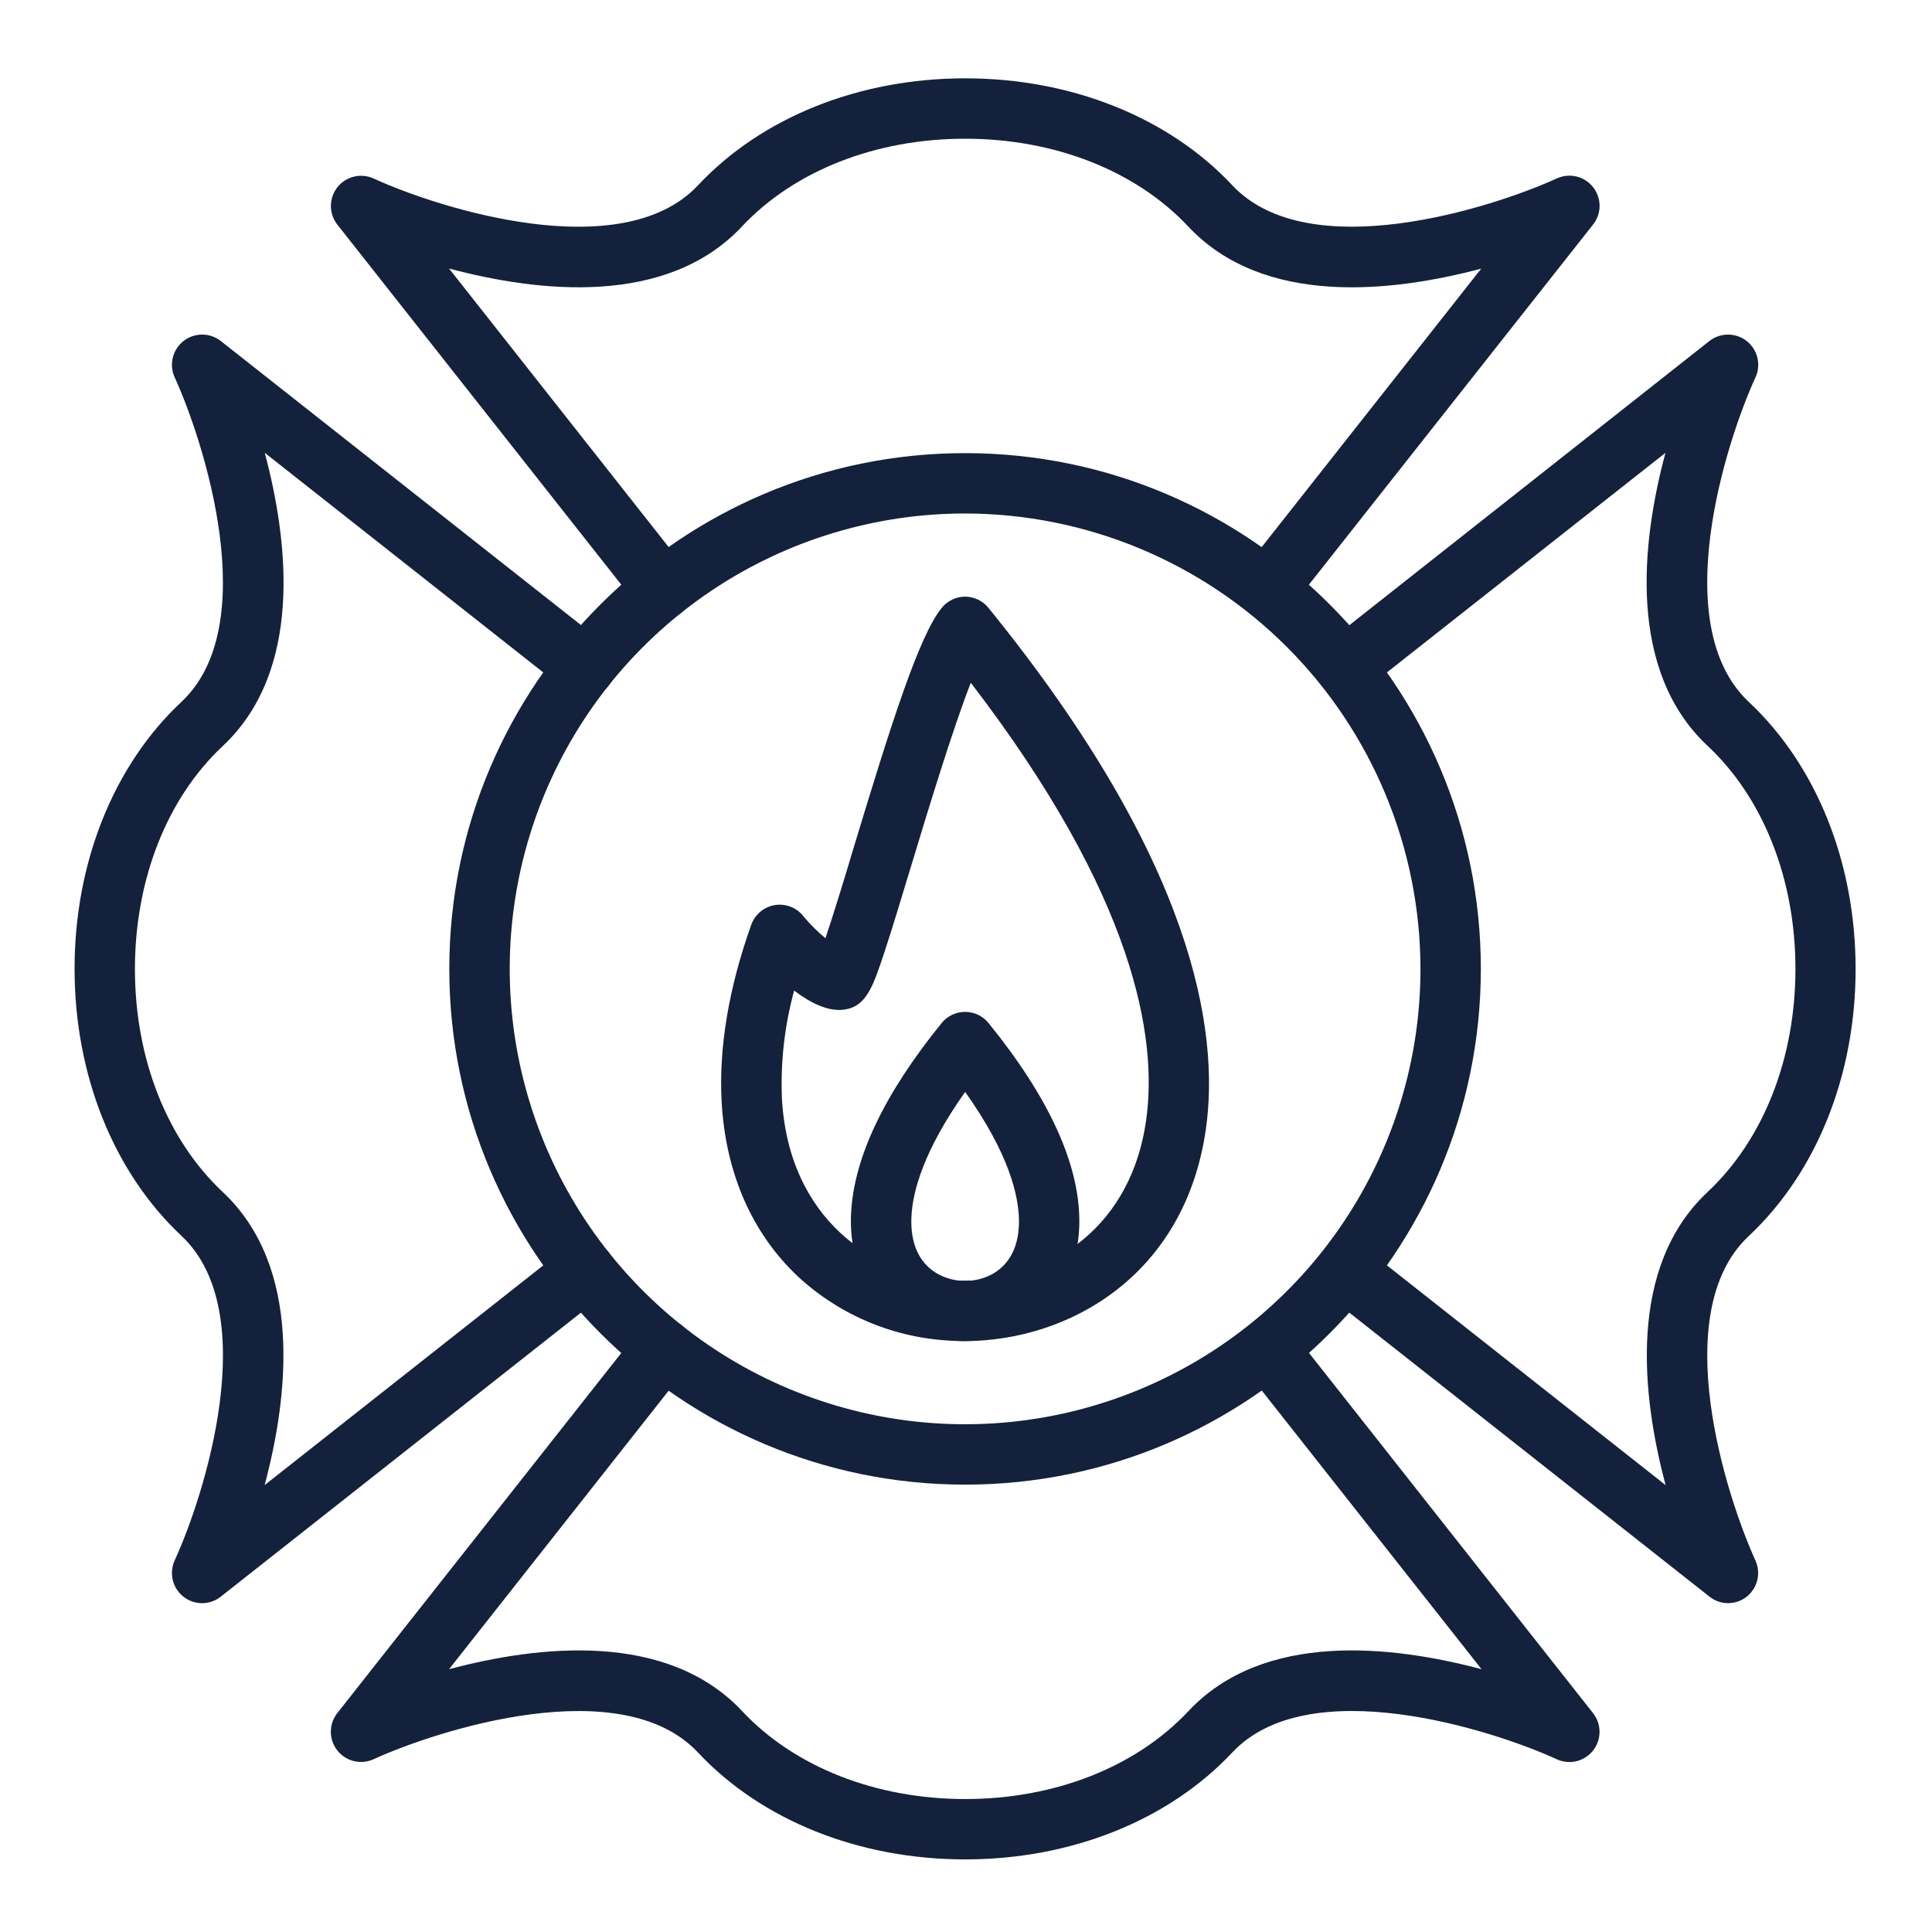
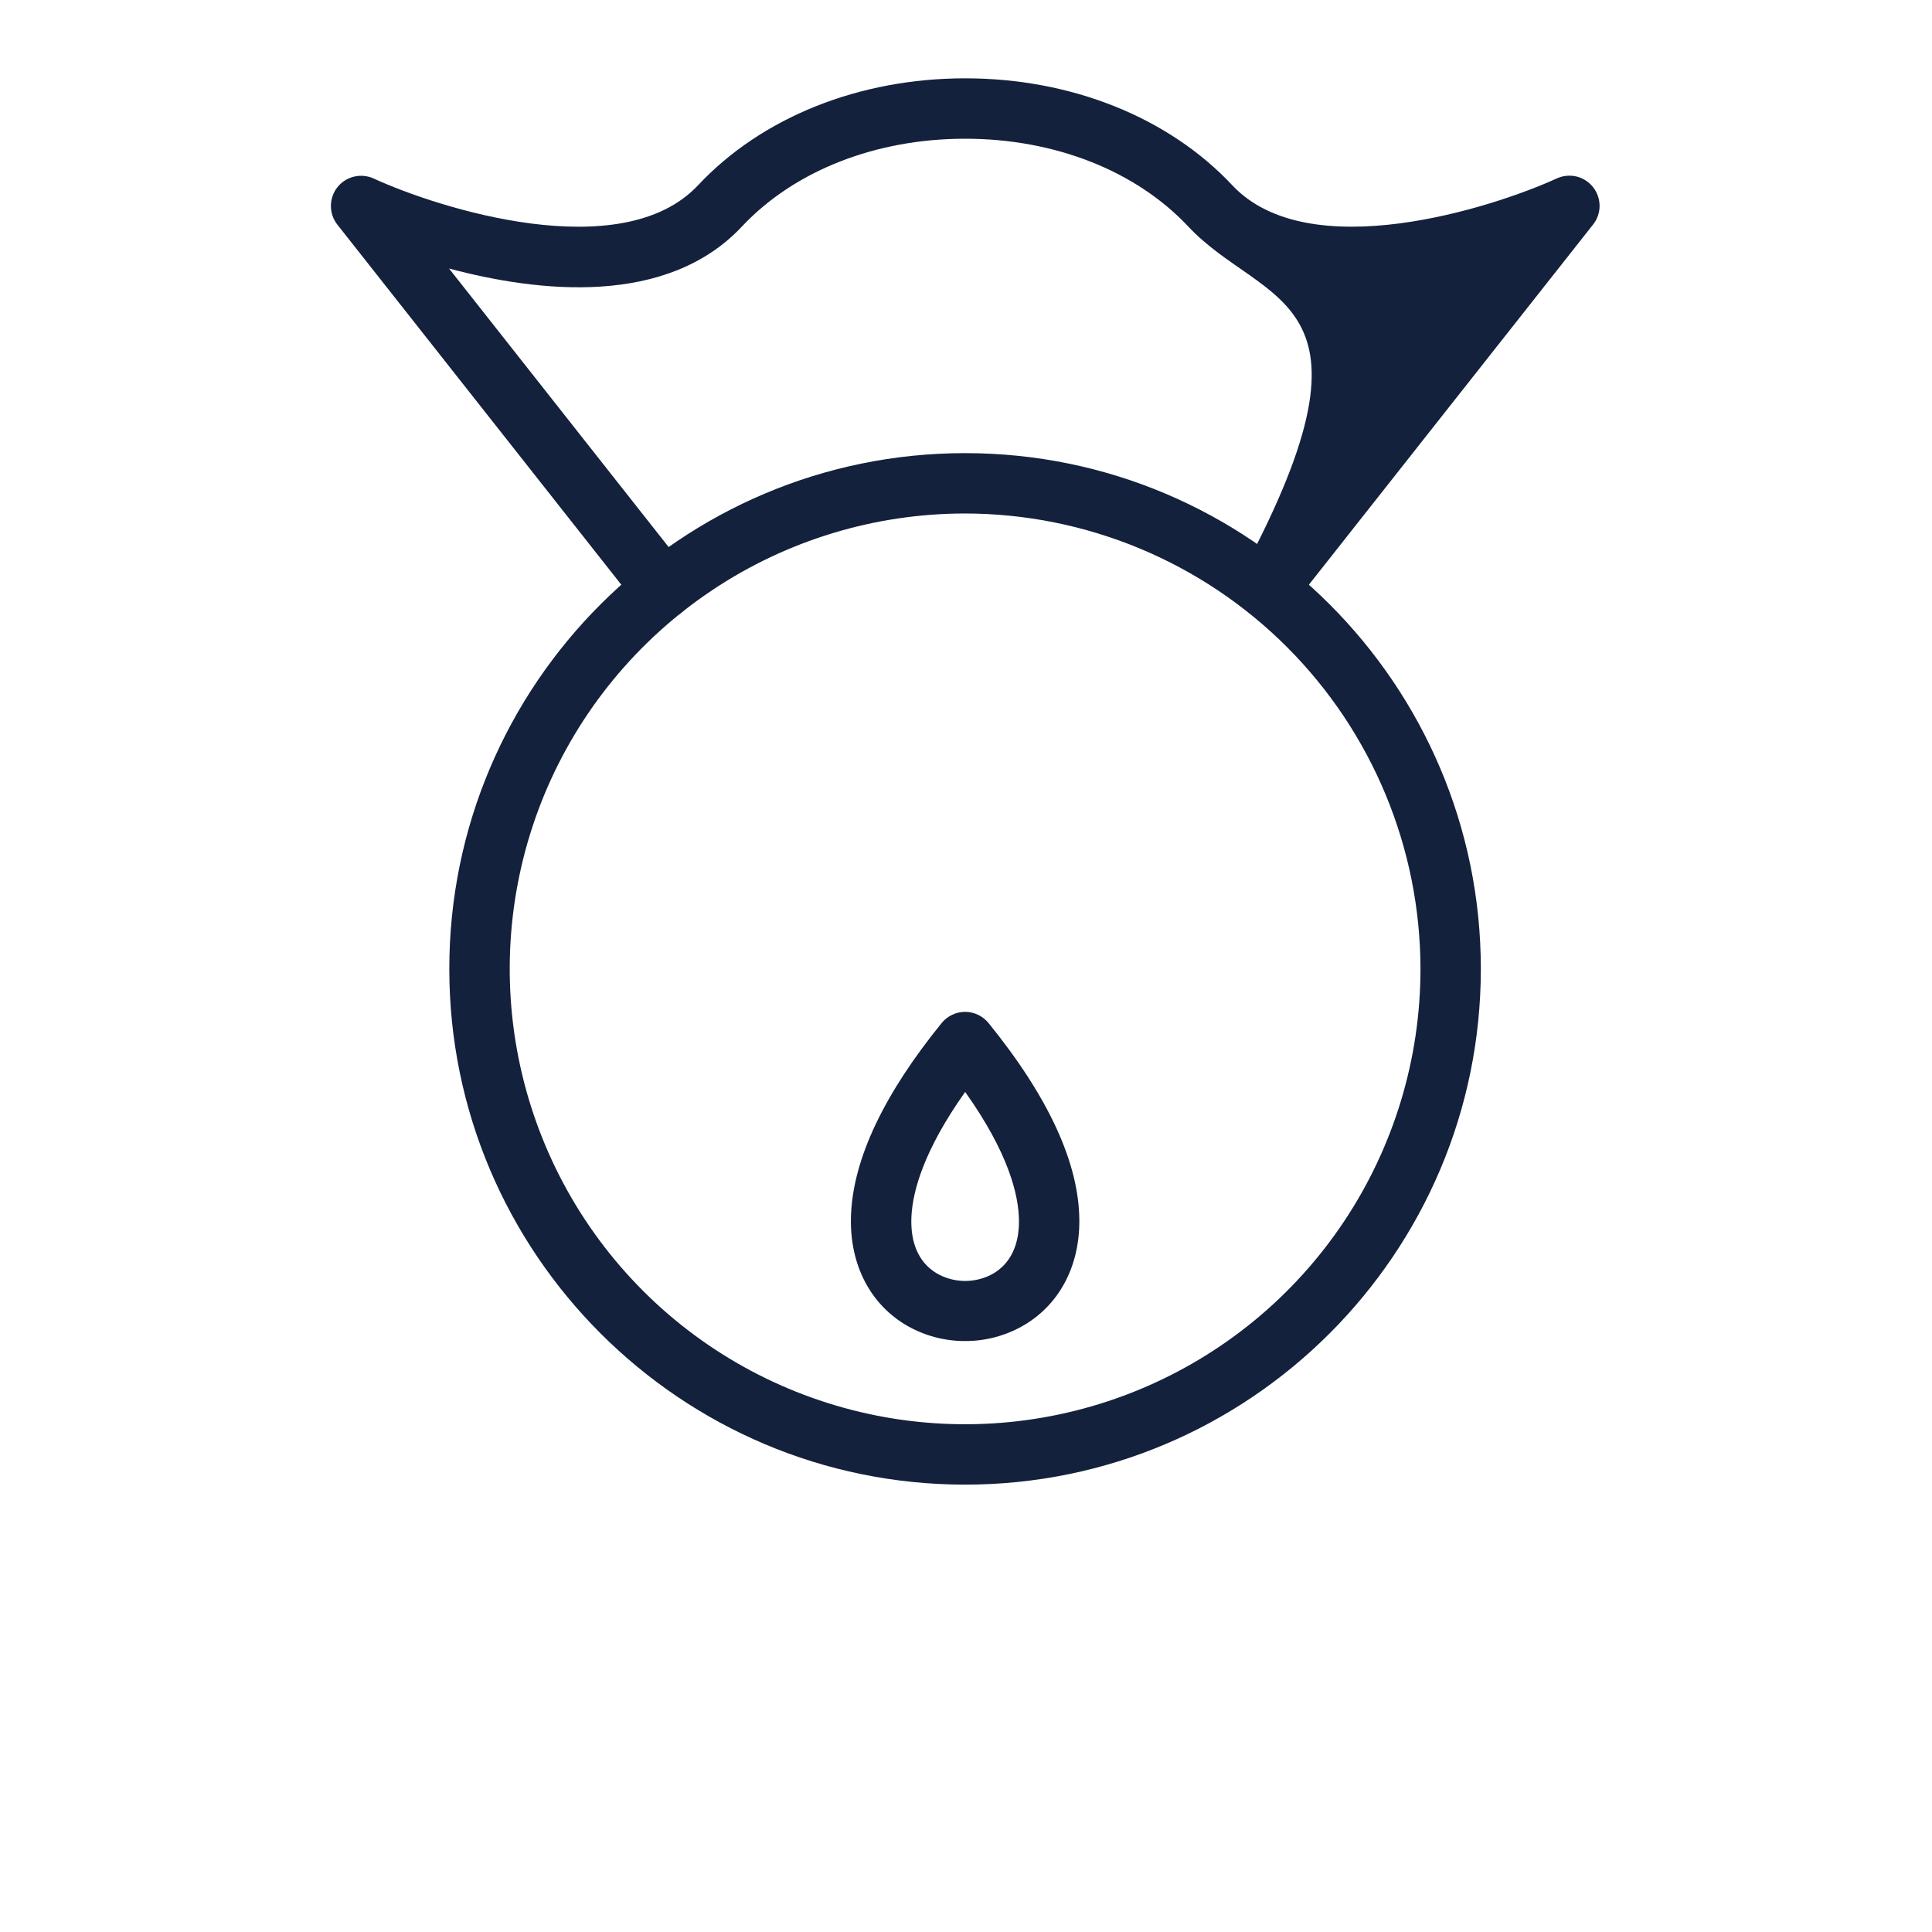
<svg xmlns="http://www.w3.org/2000/svg" width="50" height="50" viewBox="0 0 50 50" fill="none">
-   <path d="M24.965 34.707C24.867 34.707 24.776 34.707 24.683 34.7C23.185 34.645 21.756 34.057 20.655 33.04C19.457 31.915 18.773 30.345 18.675 28.498C18.602 27.108 18.859 25.568 19.442 23.934C19.489 23.801 19.571 23.684 19.679 23.594C19.787 23.504 19.918 23.445 20.056 23.423C20.195 23.401 20.337 23.417 20.468 23.469C20.598 23.521 20.712 23.607 20.798 23.719C20.968 23.924 21.157 24.112 21.363 24.281C21.566 23.676 21.852 22.749 22.088 21.953C23.052 18.77 23.779 16.462 24.37 15.734C24.443 15.643 24.535 15.57 24.64 15.519C24.745 15.469 24.86 15.442 24.977 15.441C25.093 15.442 25.208 15.469 25.313 15.519C25.418 15.57 25.51 15.643 25.583 15.734C30.891 22.271 31.571 26.672 31.208 29.223C30.664 33.025 27.646 34.707 24.965 34.707ZM20.552 25.636C20.306 26.54 20.199 27.475 20.235 28.411C20.401 31.546 22.623 33.045 24.752 33.14C26.881 33.234 29.233 31.991 29.661 28.997C29.964 26.88 29.39 23.229 25.124 17.669C24.641 18.911 24.008 21 23.583 22.402C23.324 23.259 23.079 24.068 22.885 24.654C22.6 25.513 22.426 26.038 21.869 26.125C21.442 26.198 20.963 25.948 20.552 25.636Z" fill="#13213C" />
  <path d="M24.977 34.706C24.421 34.708 23.875 34.555 23.401 34.265C22.467 33.686 21.965 32.642 22.026 31.4C22.097 29.961 22.885 28.305 24.37 26.476C24.443 26.385 24.536 26.313 24.641 26.263C24.746 26.213 24.86 26.187 24.977 26.187C25.093 26.187 25.207 26.213 25.312 26.263C25.417 26.313 25.51 26.385 25.583 26.476C27.134 28.386 27.927 30.105 27.933 31.585C27.939 32.795 27.396 33.795 26.444 34.328C25.996 34.577 25.491 34.708 24.977 34.706ZM24.977 28.261C23.903 29.776 23.619 30.833 23.588 31.483C23.555 32.16 23.774 32.665 24.225 32.943C24.444 33.074 24.694 33.146 24.949 33.151C25.205 33.156 25.457 33.094 25.682 32.973C26.136 32.718 26.374 32.243 26.371 31.6C26.367 30.932 26.105 29.844 24.977 28.257L24.977 28.261Z" fill="#13213C" />
-   <path d="M17.159 16.016C17.041 16.016 16.925 15.99 16.818 15.94C16.712 15.889 16.619 15.815 16.545 15.723L8.732 5.815C8.624 5.678 8.564 5.508 8.564 5.333C8.563 5.158 8.622 4.987 8.729 4.849C8.837 4.711 8.989 4.613 9.159 4.572C9.329 4.53 9.508 4.547 9.668 4.619C11.328 5.383 16.085 6.905 18.066 4.794C19.714 3.036 22.233 2.027 24.979 2.027C27.724 2.027 30.243 3.036 31.891 4.794C33.868 6.905 38.622 5.38 40.289 4.618C40.449 4.545 40.628 4.527 40.799 4.568C40.969 4.609 41.121 4.707 41.23 4.845C41.338 4.983 41.397 5.153 41.397 5.329C41.397 5.504 41.337 5.675 41.228 5.812L33.408 15.723C33.279 15.883 33.092 15.985 32.888 16.008C32.683 16.03 32.478 15.972 32.317 15.845C32.156 15.717 32.051 15.531 32.026 15.328C32 15.123 32.056 14.918 32.182 14.755L38.334 6.952C36.016 7.568 32.695 7.94 30.749 5.859C29.395 4.418 27.292 3.59 24.977 3.59C22.661 3.59 20.558 4.418 19.204 5.859C17.258 7.94 13.938 7.568 11.621 6.949L17.773 14.752C17.864 14.867 17.92 15.006 17.936 15.151C17.951 15.297 17.926 15.444 17.861 15.576C17.797 15.708 17.698 15.819 17.573 15.897C17.449 15.974 17.306 16.016 17.159 16.016Z" fill="#13213C" />
+   <path d="M17.159 16.016C17.041 16.016 16.925 15.99 16.818 15.94C16.712 15.889 16.619 15.815 16.545 15.723L8.732 5.815C8.624 5.678 8.564 5.508 8.564 5.333C8.563 5.158 8.622 4.987 8.729 4.849C8.837 4.711 8.989 4.613 9.159 4.572C9.329 4.53 9.508 4.547 9.668 4.619C11.328 5.383 16.085 6.905 18.066 4.794C19.714 3.036 22.233 2.027 24.979 2.027C27.724 2.027 30.243 3.036 31.891 4.794C33.868 6.905 38.622 5.38 40.289 4.618C40.449 4.545 40.628 4.527 40.799 4.568C40.969 4.609 41.121 4.707 41.23 4.845C41.338 4.983 41.397 5.153 41.397 5.329C41.397 5.504 41.337 5.675 41.228 5.812L33.408 15.723C33.279 15.883 33.092 15.985 32.888 16.008C32.683 16.03 32.478 15.972 32.317 15.845C32.156 15.717 32.051 15.531 32.026 15.328C32 15.123 32.056 14.918 32.182 14.755C36.016 7.568 32.695 7.94 30.749 5.859C29.395 4.418 27.292 3.59 24.977 3.59C22.661 3.59 20.558 4.418 19.204 5.859C17.258 7.94 13.938 7.568 11.621 6.949L17.773 14.752C17.864 14.867 17.92 15.006 17.936 15.151C17.951 15.297 17.926 15.444 17.861 15.576C17.797 15.708 17.698 15.819 17.573 15.897C17.449 15.974 17.306 16.016 17.159 16.016Z" fill="#13213C" />
  <path d="M24.977 38.422C17.616 38.422 11.628 32.435 11.628 25.074C11.628 17.714 17.616 11.727 24.977 11.727C32.337 11.727 38.324 17.714 38.324 25.074C38.324 32.435 32.337 38.422 24.977 38.422ZM24.977 13.289C22.646 13.289 20.367 13.98 18.429 15.275C16.491 16.57 14.98 18.411 14.088 20.564C13.197 22.718 12.963 25.087 13.418 27.373C13.873 29.66 14.995 31.759 16.643 33.408C18.291 35.056 20.391 36.178 22.677 36.633C24.963 37.088 27.333 36.854 29.486 35.962C31.64 35.07 33.481 33.56 34.776 31.622C36.071 29.684 36.762 27.405 36.762 25.074C36.758 21.95 35.515 18.954 33.306 16.745C31.097 14.536 28.101 13.293 24.977 13.289Z" fill="#13213C" />
-   <path d="M44.727 41.49C44.551 41.49 44.381 41.431 44.243 41.322L34.336 33.51C34.176 33.38 34.074 33.193 34.051 32.989C34.028 32.785 34.087 32.58 34.214 32.418C34.341 32.257 34.527 32.152 34.731 32.127C34.935 32.102 35.141 32.158 35.304 32.283L43.106 38.435C42.487 36.114 42.115 32.794 44.193 30.848C45.638 29.494 46.466 27.391 46.466 25.075C46.466 22.76 45.638 20.656 44.193 19.303C42.11 17.355 42.48 14.035 43.102 11.719L35.299 17.871C35.136 17.996 34.93 18.052 34.726 18.027C34.522 18.002 34.336 17.897 34.209 17.736C34.082 17.574 34.023 17.369 34.046 17.165C34.069 16.961 34.171 16.774 34.331 16.645L44.238 8.826C44.376 8.718 44.546 8.659 44.721 8.659C44.897 8.659 45.067 8.718 45.205 8.826C45.342 8.935 45.44 9.086 45.481 9.257C45.522 9.427 45.505 9.606 45.432 9.766C44.668 11.426 43.145 16.183 45.257 18.164C47.015 19.812 48.023 22.332 48.023 25.077C48.023 27.822 47.015 30.342 45.257 31.989C43.145 33.967 44.671 38.721 45.432 40.388C45.485 40.506 45.508 40.636 45.499 40.766C45.489 40.895 45.448 41.02 45.378 41.13C45.308 41.239 45.212 41.33 45.098 41.393C44.984 41.456 44.856 41.489 44.727 41.49Z" fill="#13213C" />
-   <path d="M24.977 48.121C22.231 48.121 19.712 47.112 18.064 45.355C16.087 43.243 11.333 44.769 9.666 45.529C9.507 45.602 9.328 45.618 9.158 45.577C8.988 45.535 8.837 45.438 8.729 45.3C8.621 45.163 8.562 44.993 8.562 44.818C8.562 44.644 8.621 44.474 8.728 44.336L16.541 34.429C16.669 34.265 16.857 34.16 17.064 34.135C17.27 34.11 17.478 34.168 17.641 34.296C17.805 34.425 17.91 34.613 17.935 34.819C17.96 35.025 17.902 35.233 17.773 35.397L11.621 43.199C13.942 42.58 17.263 42.208 19.209 44.286C20.562 45.73 22.666 46.559 24.981 46.559C27.297 46.559 29.4 45.73 30.754 44.286C32.7 42.208 36.02 42.58 38.342 43.199L32.189 35.397C32.064 35.234 32.008 35.028 32.033 34.824C32.059 34.62 32.163 34.434 32.325 34.307C32.486 34.179 32.691 34.121 32.895 34.144C33.1 34.167 33.287 34.269 33.416 34.429L41.228 44.336C41.337 44.474 41.396 44.644 41.396 44.82C41.396 44.995 41.337 45.166 41.229 45.303C41.12 45.441 40.968 45.538 40.798 45.58C40.627 45.62 40.447 45.603 40.288 45.529C38.628 44.766 33.87 43.243 31.89 45.355C30.241 47.112 27.722 48.121 24.977 48.121Z" fill="#13213C" />
-   <path d="M5.23 41.49C5.099 41.49 4.971 41.457 4.856 41.394C4.741 41.331 4.643 41.24 4.573 41.13C4.502 41.02 4.46 40.893 4.452 40.762C4.443 40.632 4.467 40.501 4.521 40.382C5.285 38.722 6.808 33.964 4.696 31.983C2.938 30.336 1.93 27.816 1.93 25.071C1.93 22.326 2.938 19.809 4.696 18.164C6.808 16.186 5.282 11.433 4.521 9.766C4.448 9.606 4.431 9.427 4.472 9.257C4.513 9.086 4.611 8.935 4.748 8.826C4.886 8.718 5.056 8.659 5.232 8.659C5.407 8.659 5.577 8.718 5.715 8.826L15.622 16.639C15.786 16.767 15.891 16.955 15.916 17.161C15.941 17.368 15.883 17.575 15.754 17.739C15.626 17.902 15.438 18.008 15.232 18.033C15.025 18.058 14.818 17.999 14.654 17.871L6.852 11.719C7.471 14.04 7.843 17.36 5.765 19.307C4.32 20.66 3.492 22.764 3.492 25.079C3.492 27.395 4.32 29.492 5.762 30.847C7.84 32.793 7.468 36.113 6.849 38.434L14.651 32.282C14.814 32.153 15.021 32.094 15.227 32.117C15.433 32.141 15.621 32.245 15.75 32.407C15.879 32.569 15.938 32.776 15.915 32.982C15.892 33.188 15.787 33.377 15.625 33.506L5.718 41.318C5.58 41.429 5.408 41.49 5.23 41.49Z" fill="#13213C" />
</svg>